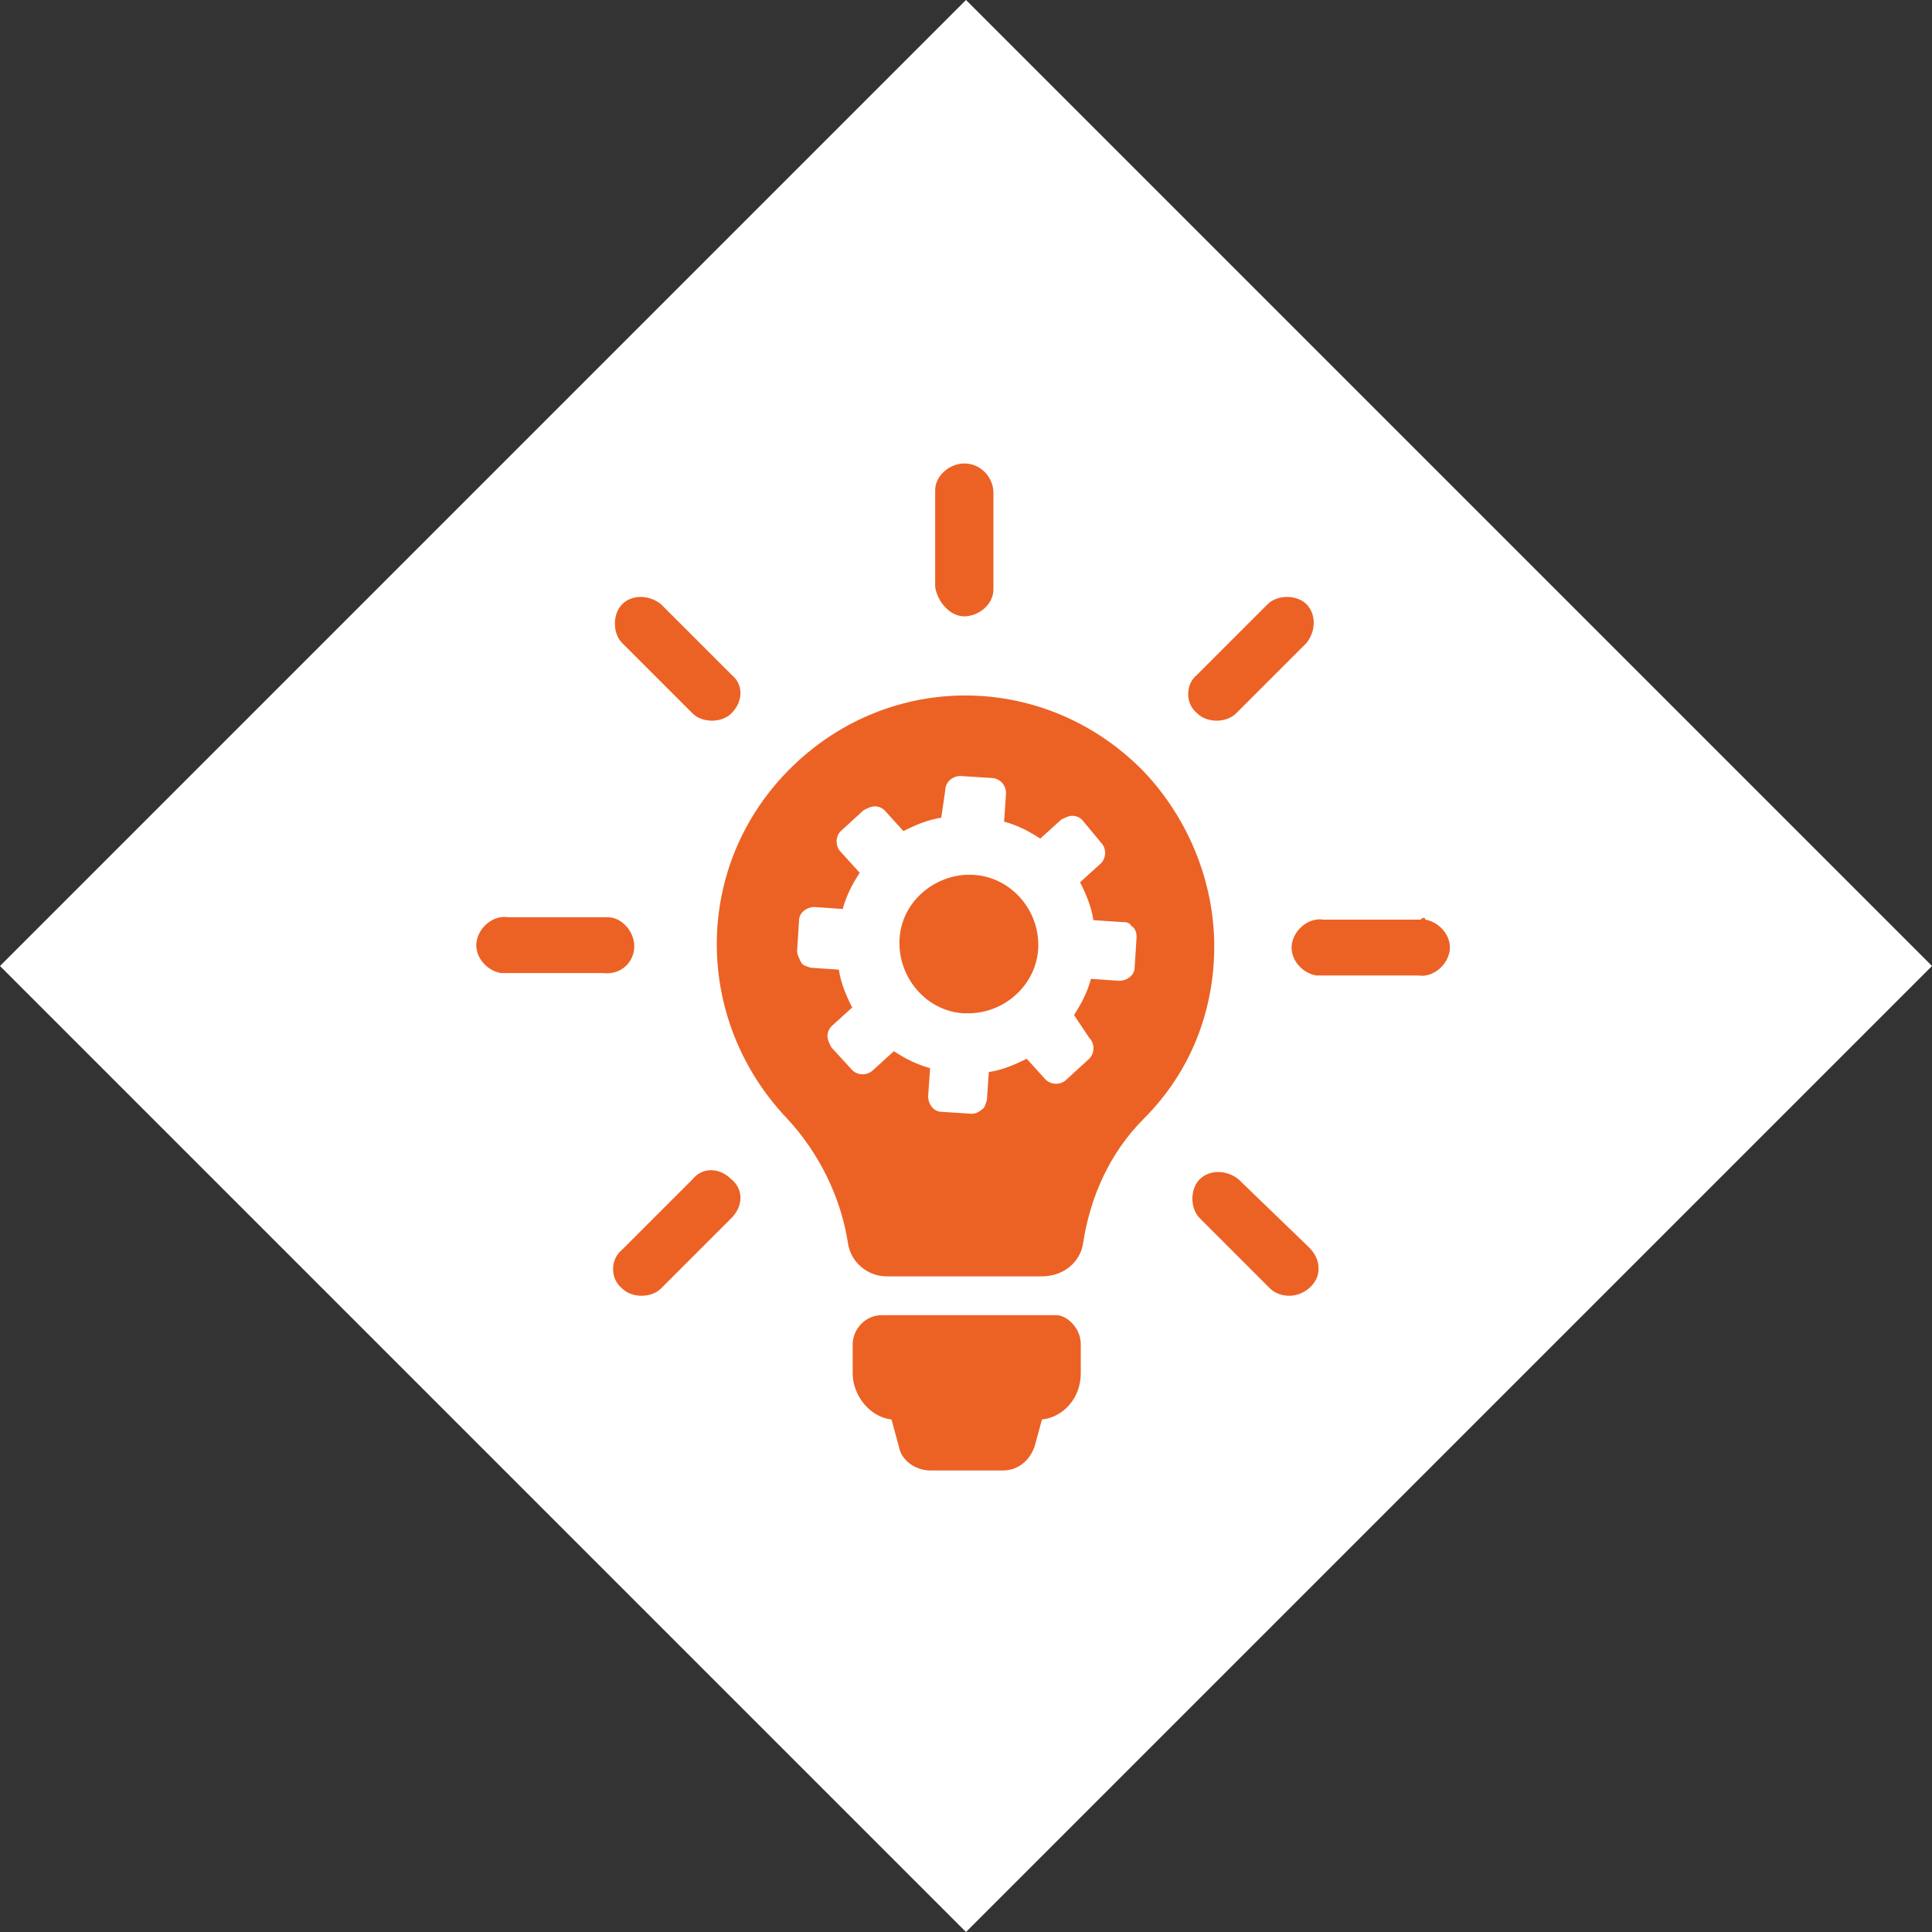
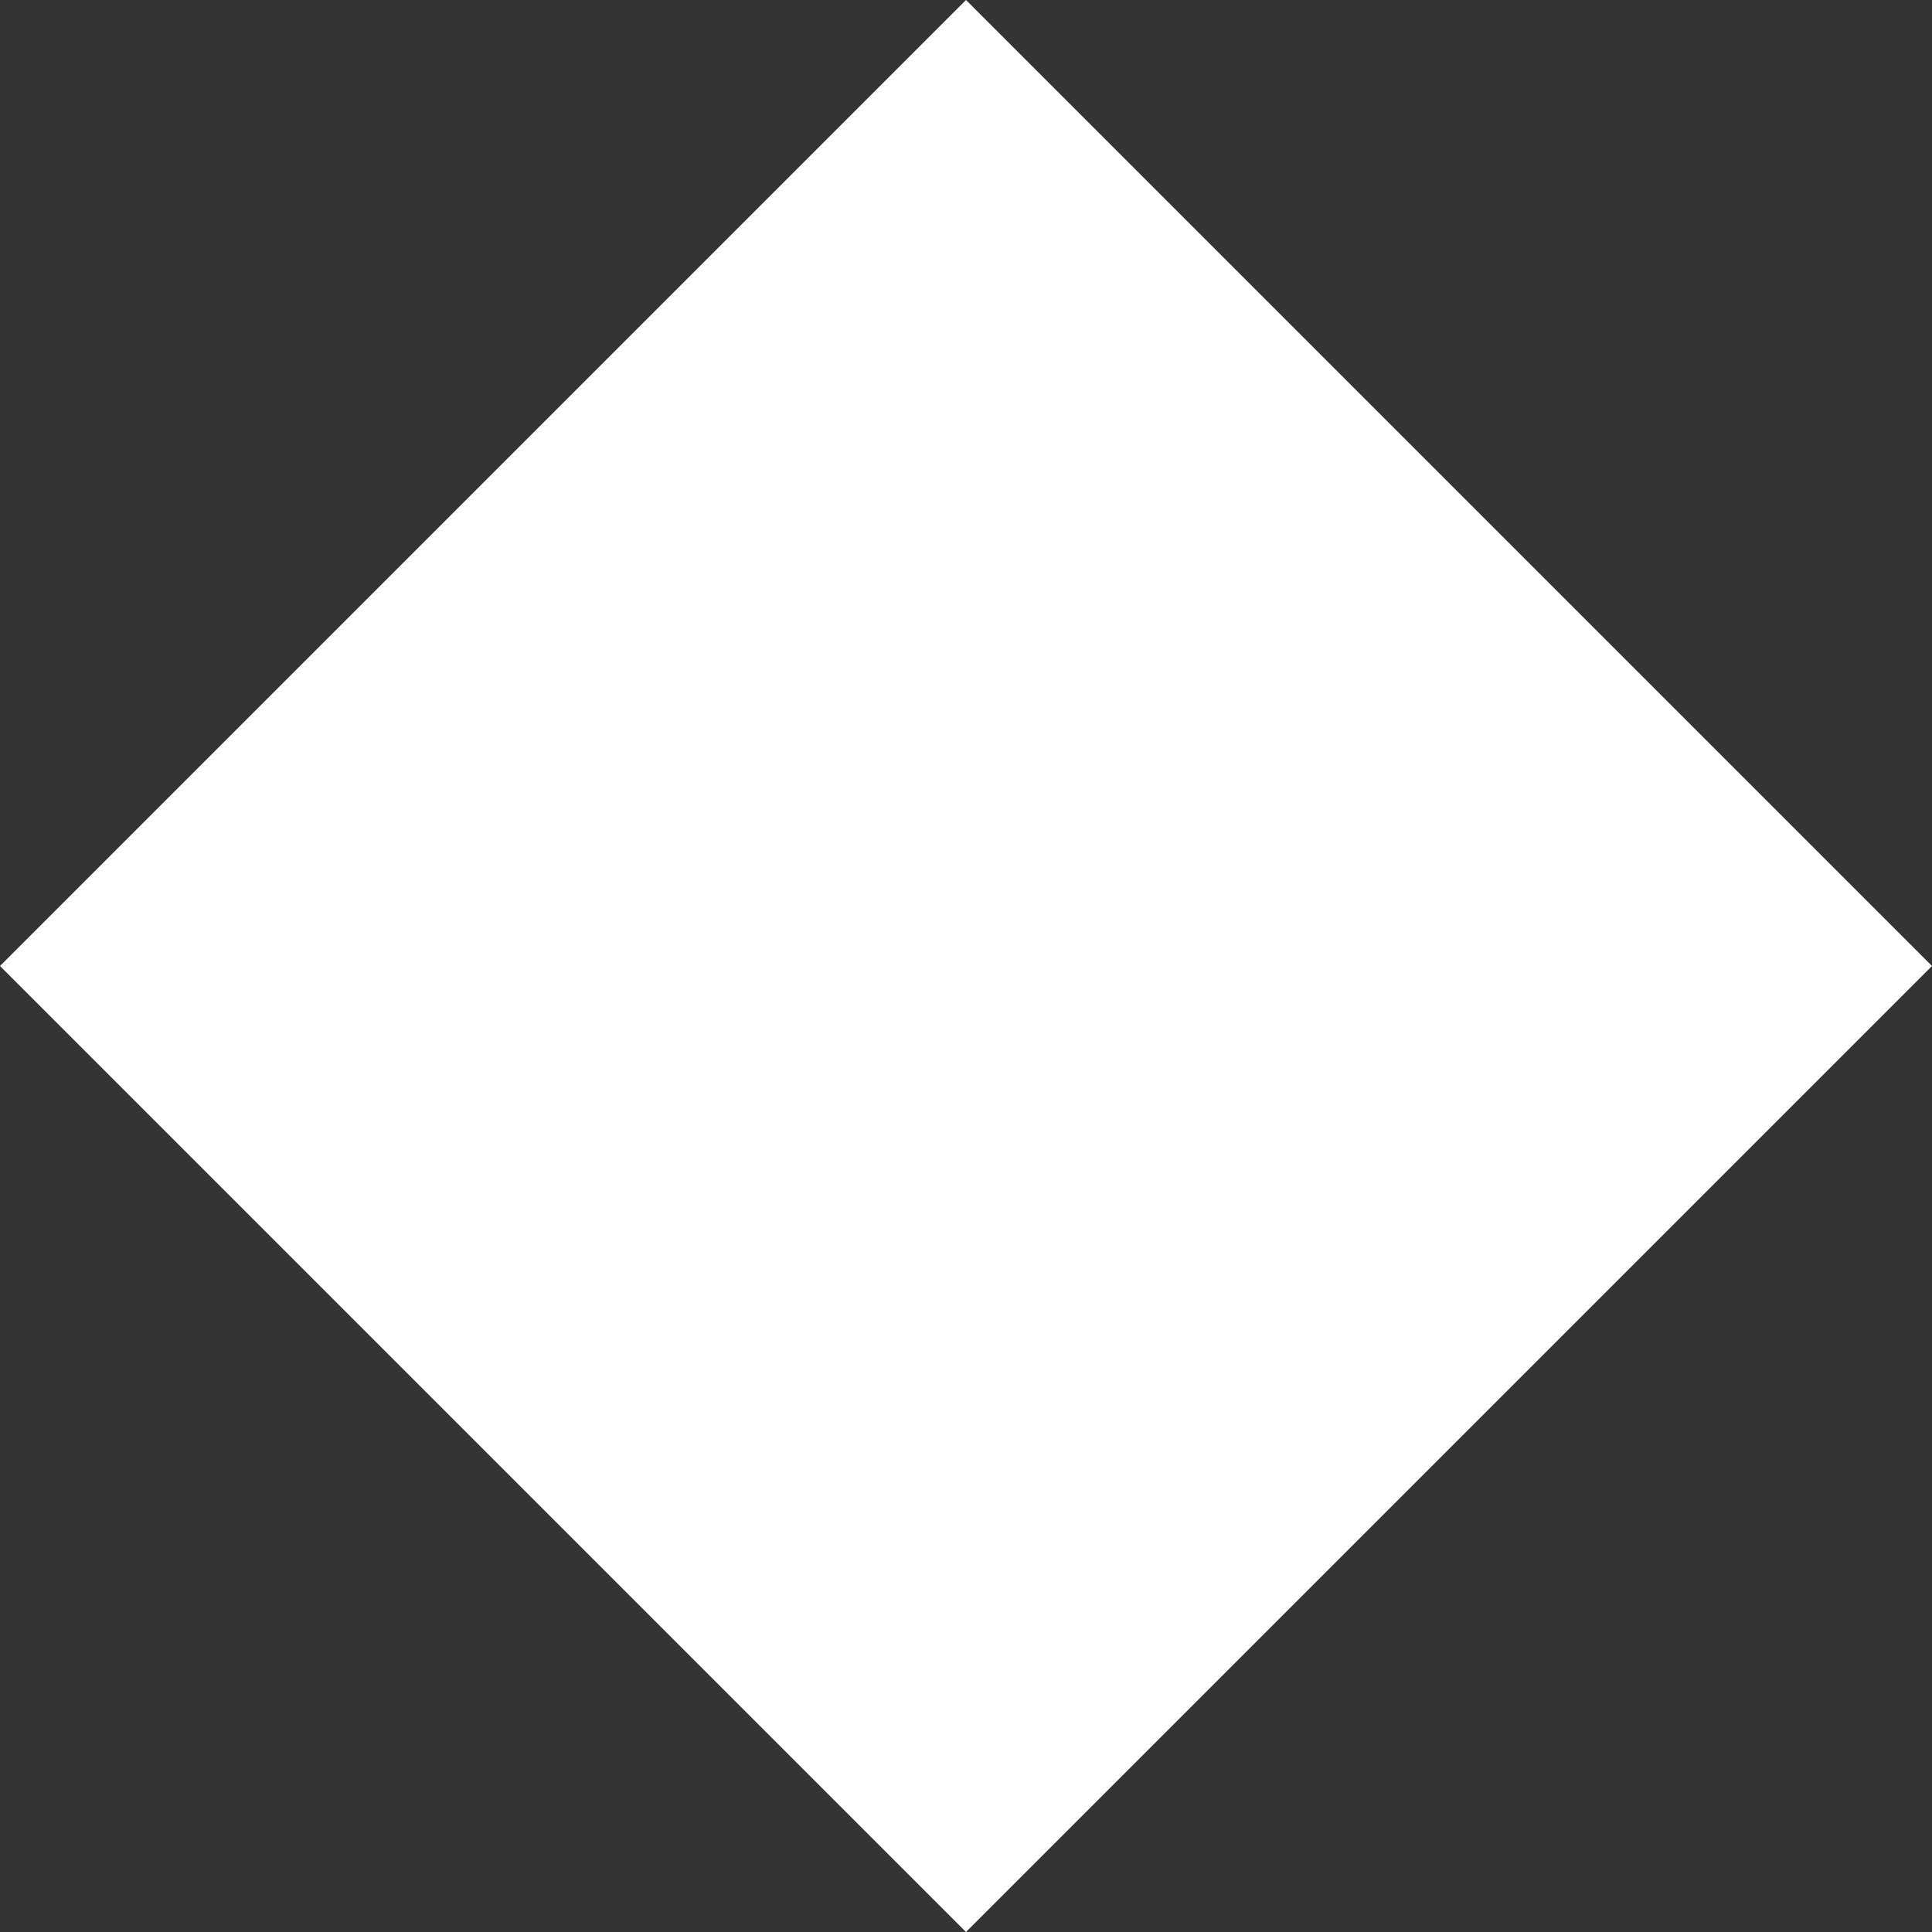
<svg xmlns="http://www.w3.org/2000/svg" id="Ebene_2" data-name="Ebene 2" viewBox="0 0 79.62 79.62">
  <rect x="0" y="0" width="79.62" height="79.62" fill="#333333" stroke="none" />
  <defs>
    <style>
      .cls-1 {
        fill: #ec6225;
      }

      .cls-2 {
        fill: #fff;
      }
    </style>
  </defs>
  <g id="Ebene_1-2" data-name="Ebene 1">
    <g>
      <g id="Ebene_2-2" data-name="Ebene 2">
        <g id="Ebene_7" data-name="Ebene 7">
          <rect class="cls-2" x="11.66" y="11.66" width="56.3" height="56.3" transform="translate(-16.49 39.81) rotate(-45)" />
-           <path class="cls-1" d="m44.54,55.4v1.2c0,1-.7,1.8-1.6,1.9l-.3,1.1c-.2.6-.7,1-1.3,1h-3c-.6,0-1.2-.4-1.3-1l-.3-1.1c-.9-.1-1.6-1-1.6-1.9v-1.2c0-.6.5-1.2,1.2-1.2h7.2c.4,0,1,.5,1,1.2Zm5.5-16.4c0,2.7-1,5.2-2.9,7.1-1.4,1.4-2.2,3.2-2.5,5.1-.1.8-.8,1.4-1.7,1.4h-6.4c-.8,0-1.5-.6-1.6-1.4-.3-1.9-1.2-3.7-2.5-5.1-3.9-4.1-3.9-10.5.2-14.5,4.1-4,10.5-3.9,14.5.2,1.8,1.9,2.9,4.5,2.9,7.2Zm-10.3-13.6c.6,0,1.2-.5,1.2-1.1h0v-4c0-.6-.5-1.2-1.2-1.2h0c-.6,0-1.2.5-1.2,1.1h0v4c.1.6.6,1.2,1.2,1.2h0Zm-13.6,13.6c0-.6-.5-1.2-1.1-1.2h-4.1c-.6-.1-1.2.4-1.3,1-.1.6.4,1.2,1,1.3h4.2c.8.1,1.3-.5,1.3-1.1h0Zm32.4-1.1h-4c-.6-.1-1.2.4-1.3,1s.4,1.2,1,1.3h4.2c.6.1,1.2-.4,1.3-1s-.4-1.2-1-1.3c0-.1-.1-.1-.2,0Zm-30,10.7l-2.9,2.9c-.5.4-.5,1.2,0,1.6h0c.2.2.5.3.8.3s.6-.1.8-.3l2.9-2.9c.5-.5.5-1.2,0-1.6-.5-.5-1.2-.5-1.6,0h0Zm21.6-18.9c.3,0,.6-.1.8-.3l2.9-2.9c.4-.5.4-1.2,0-1.6s-1.2-.4-1.6,0l-2.9,2.9c-.5.4-.5,1.2,0,1.6.2.2.5.3.8.3h0Zm-21.6-.3c.2.2.5.3.8.3s.6-.1.8-.3c.5-.5.5-1.2,0-1.6l-2.9-2.9c-.5-.4-1.2-.4-1.6,0s-.4,1.2,0,1.6l2.9,2.9Zm22.5,19.2c-.5-.4-1.2-.4-1.6,0-.4.4-.4,1.2,0,1.6l2.9,2.9c.2.2.5.3.8.3.6,0,1.2-.5,1.2-1.1,0-.3-.1-.6-.4-.9l-2.9-2.8Z" />
        </g>
      </g>
-       <path class="cls-2" d="m39.73,41.76c-1.56-.08-2.74-1.49-2.66-3.05.08-1.49,1.33-2.58,2.74-2.66h.16c1.56,0,2.82,1.33,2.82,2.89s-1.33,2.82-2.89,2.82c-.08,0-.16,0-.16,0m6.88-3.6c-.08-.16-.23-.16-.39-.16l-1.17-.08c-.08-.55-.31-1.09-.55-1.56l.86-.78c.23-.23.23-.63,0-.86l-.78-.94c-.08-.08-.23-.16-.39-.16s-.31.08-.47.16l-.86.78c-.47-.31-.94-.55-1.49-.7l.08-1.17c0-.31-.23-.63-.63-.63l-1.25-.08c-.31,0-.63.23-.63.63l-.16,1.09c-.55.08-1.09.31-1.56.55l-.78-.86c-.08-.08-.23-.16-.39-.16s-.31.08-.47.16l-.94.86c-.23.23-.23.63,0,.86l.78.86c-.31.47-.55.94-.7,1.49l-1.17-.08c-.31,0-.63.23-.63.55h0l-.08,1.25c0,.16.08.31.16.47.08.16.23.16.39.23l1.17.08c.08.55.31,1.09.55,1.56l-.86.78c-.08.08-.16.23-.16.39s.08.31.16.47l.86.94c.23.23.63.23.86,0h0l.86-.78c.47.31.94.55,1.49.7l-.08,1.17c0,.31.23.63.55.63h0l1.25.08h0c.16,0,.31-.08.39-.16.16-.08.16-.23.23-.39l.08-1.17c.55-.08,1.09-.31,1.56-.55l.78.86c.23.23.63.23.86,0l.94-.86c.23-.23.23-.63,0-.86l-.63-.94c.31-.47.55-.94.7-1.49l1.17.08c.31,0,.63-.23.63-.55h0l.08-1.25c0-.23-.08-.39-.23-.47" />
+       <path class="cls-2" d="m39.73,41.76c-1.56-.08-2.74-1.49-2.66-3.05.08-1.49,1.33-2.58,2.74-2.66h.16c1.56,0,2.82,1.33,2.82,2.89s-1.33,2.82-2.89,2.82c-.08,0-.16,0-.16,0m6.88-3.6l-1.17-.08c-.08-.55-.31-1.09-.55-1.56l.86-.78c.23-.23.23-.63,0-.86l-.78-.94c-.08-.08-.23-.16-.39-.16s-.31.08-.47.16l-.86.78c-.47-.31-.94-.55-1.49-.7l.08-1.17c0-.31-.23-.63-.63-.63l-1.25-.08c-.31,0-.63.23-.63.63l-.16,1.09c-.55.08-1.09.31-1.56.55l-.78-.86c-.08-.08-.23-.16-.39-.16s-.31.08-.47.16l-.94.86c-.23.23-.23.63,0,.86l.78.86c-.31.47-.55.94-.7,1.49l-1.17-.08c-.31,0-.63.23-.63.55h0l-.08,1.25c0,.16.08.31.16.47.08.16.23.16.39.23l1.17.08c.08.55.31,1.09.55,1.56l-.86.78c-.08.08-.16.23-.16.39s.08.31.16.47l.86.94c.23.23.63.23.86,0h0l.86-.78c.47.31.94.55,1.49.7l-.08,1.17c0,.31.23.63.55.63h0l1.25.08h0c.16,0,.31-.08.39-.16.16-.08.16-.23.23-.39l.08-1.17c.55-.08,1.09-.31,1.56-.55l.78.86c.23.23.63.23.86,0l.94-.86c.23-.23.23-.63,0-.86l-.63-.94c.31-.47.55-.94.7-1.49l1.17.08c.31,0,.63-.23.63-.55h0l.08-1.25c0-.23-.08-.39-.23-.47" />
    </g>
  </g>
</svg>